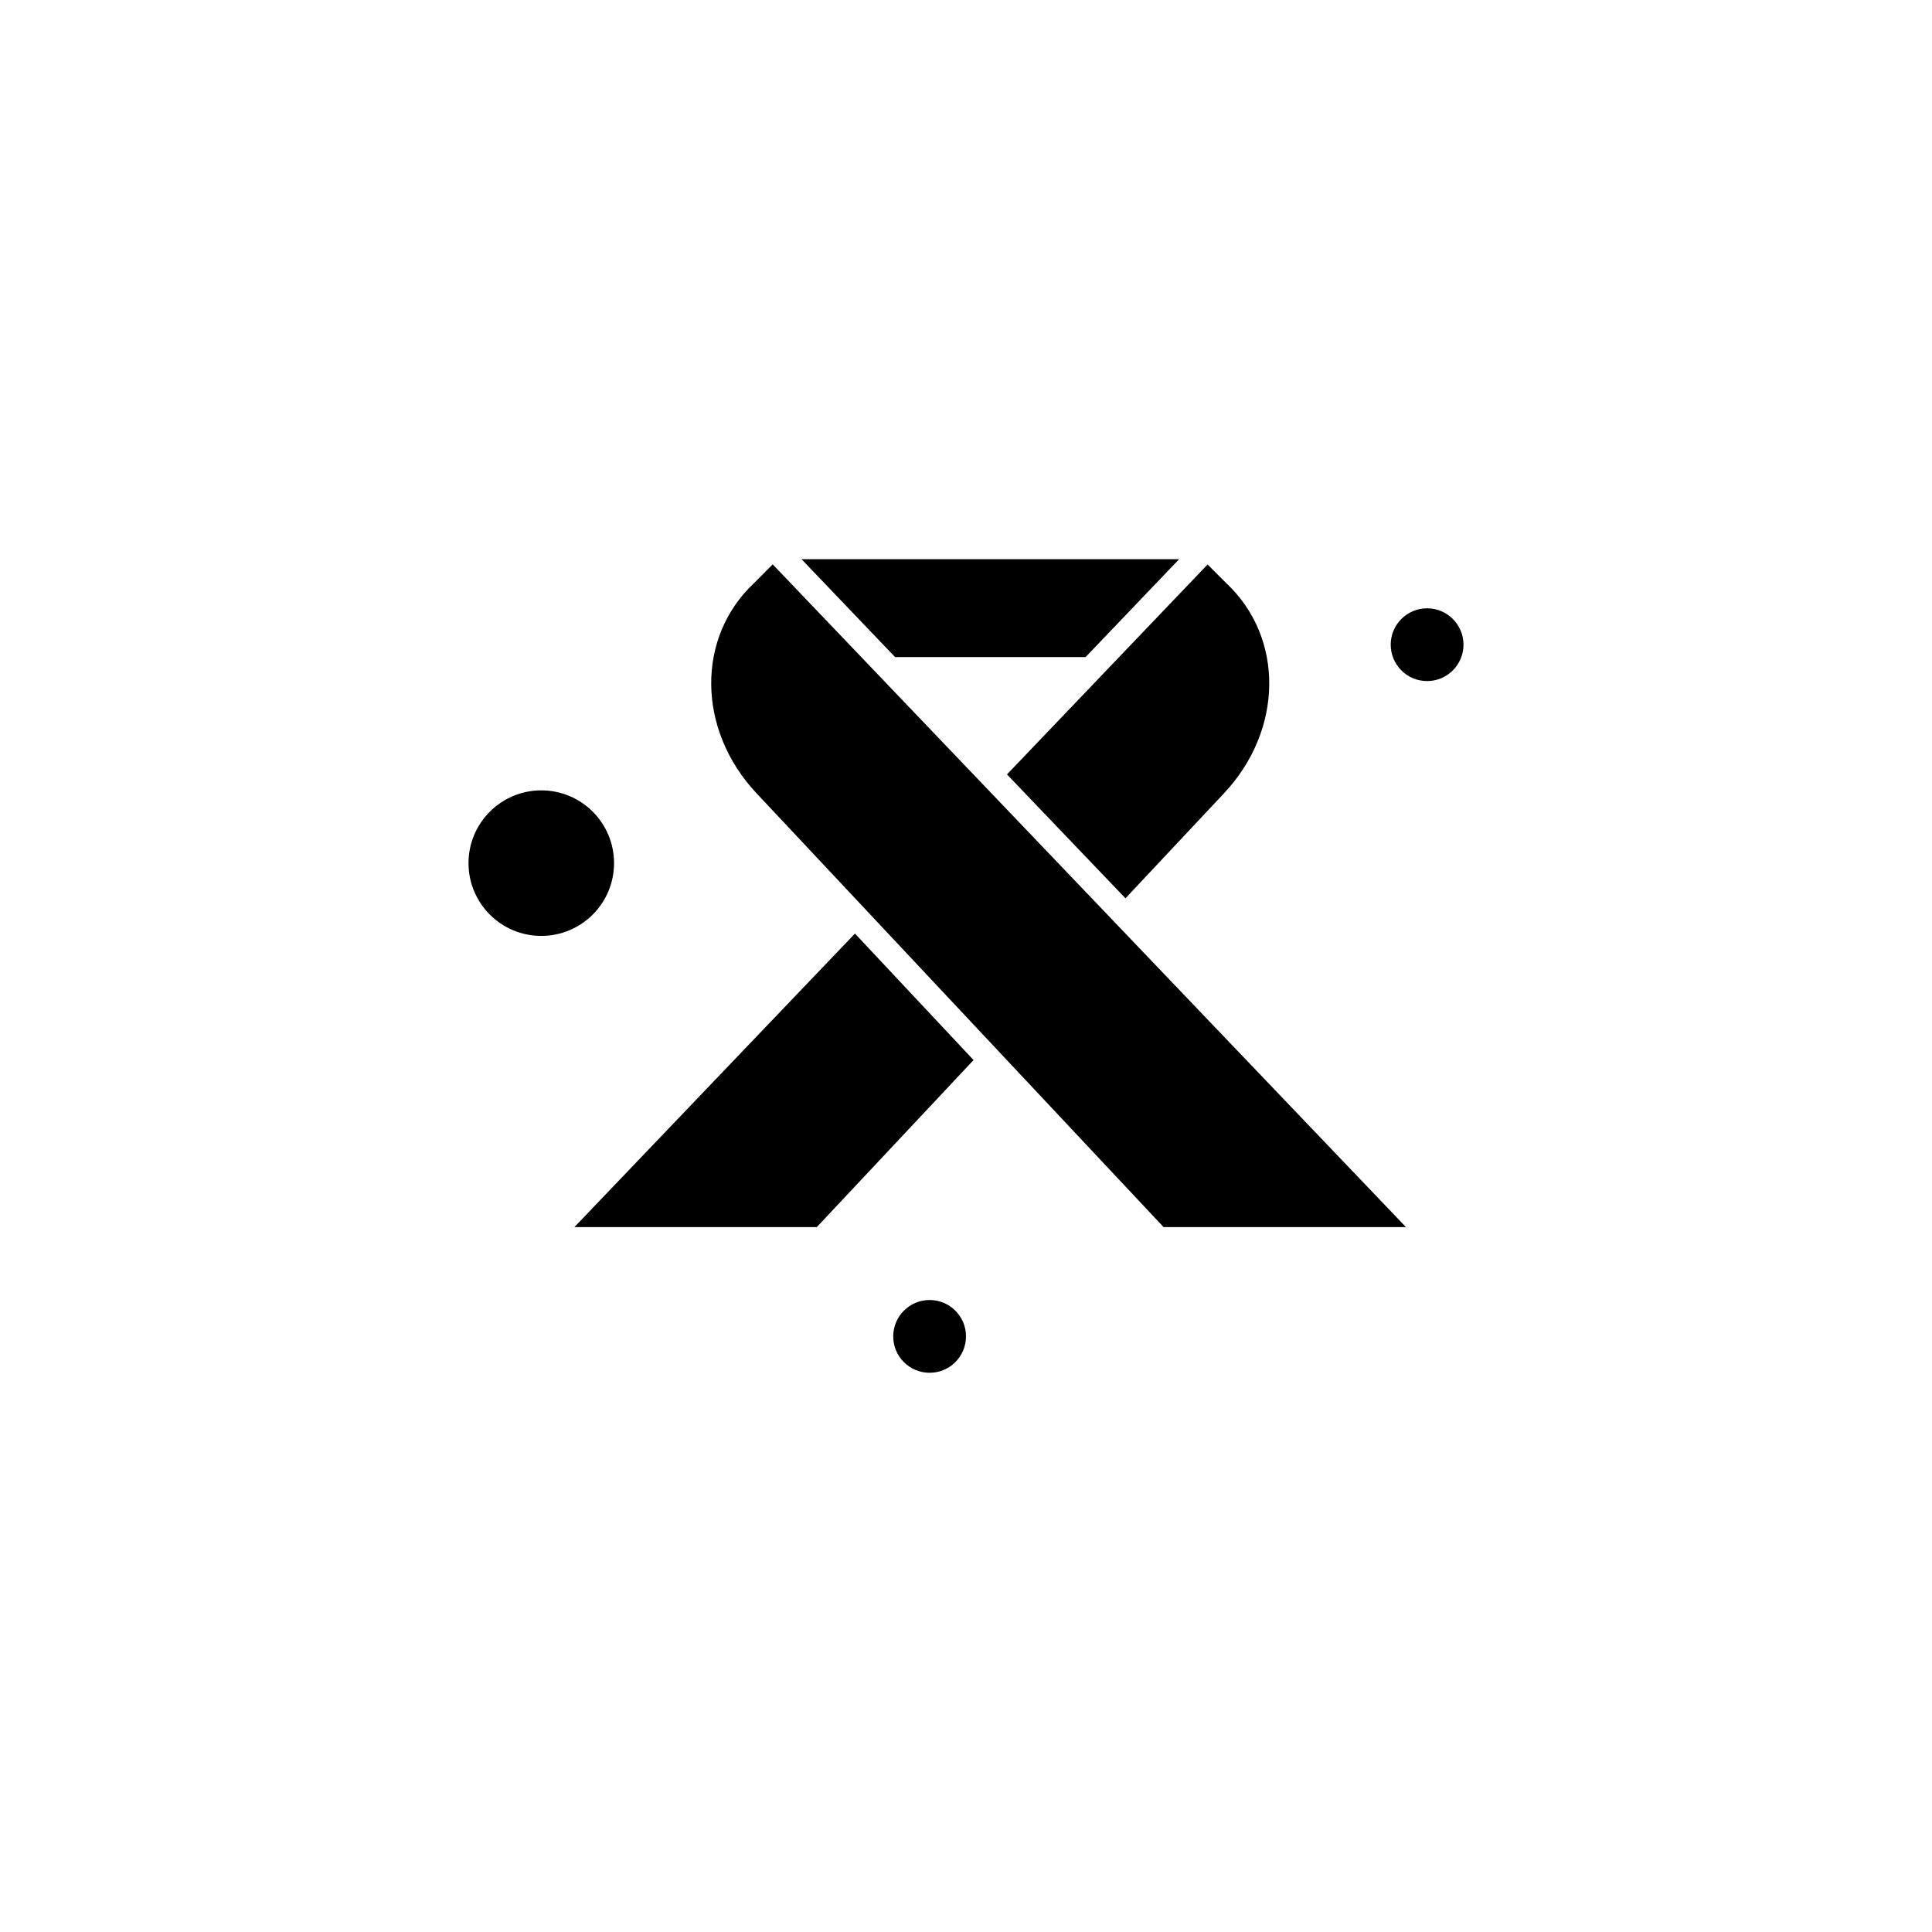
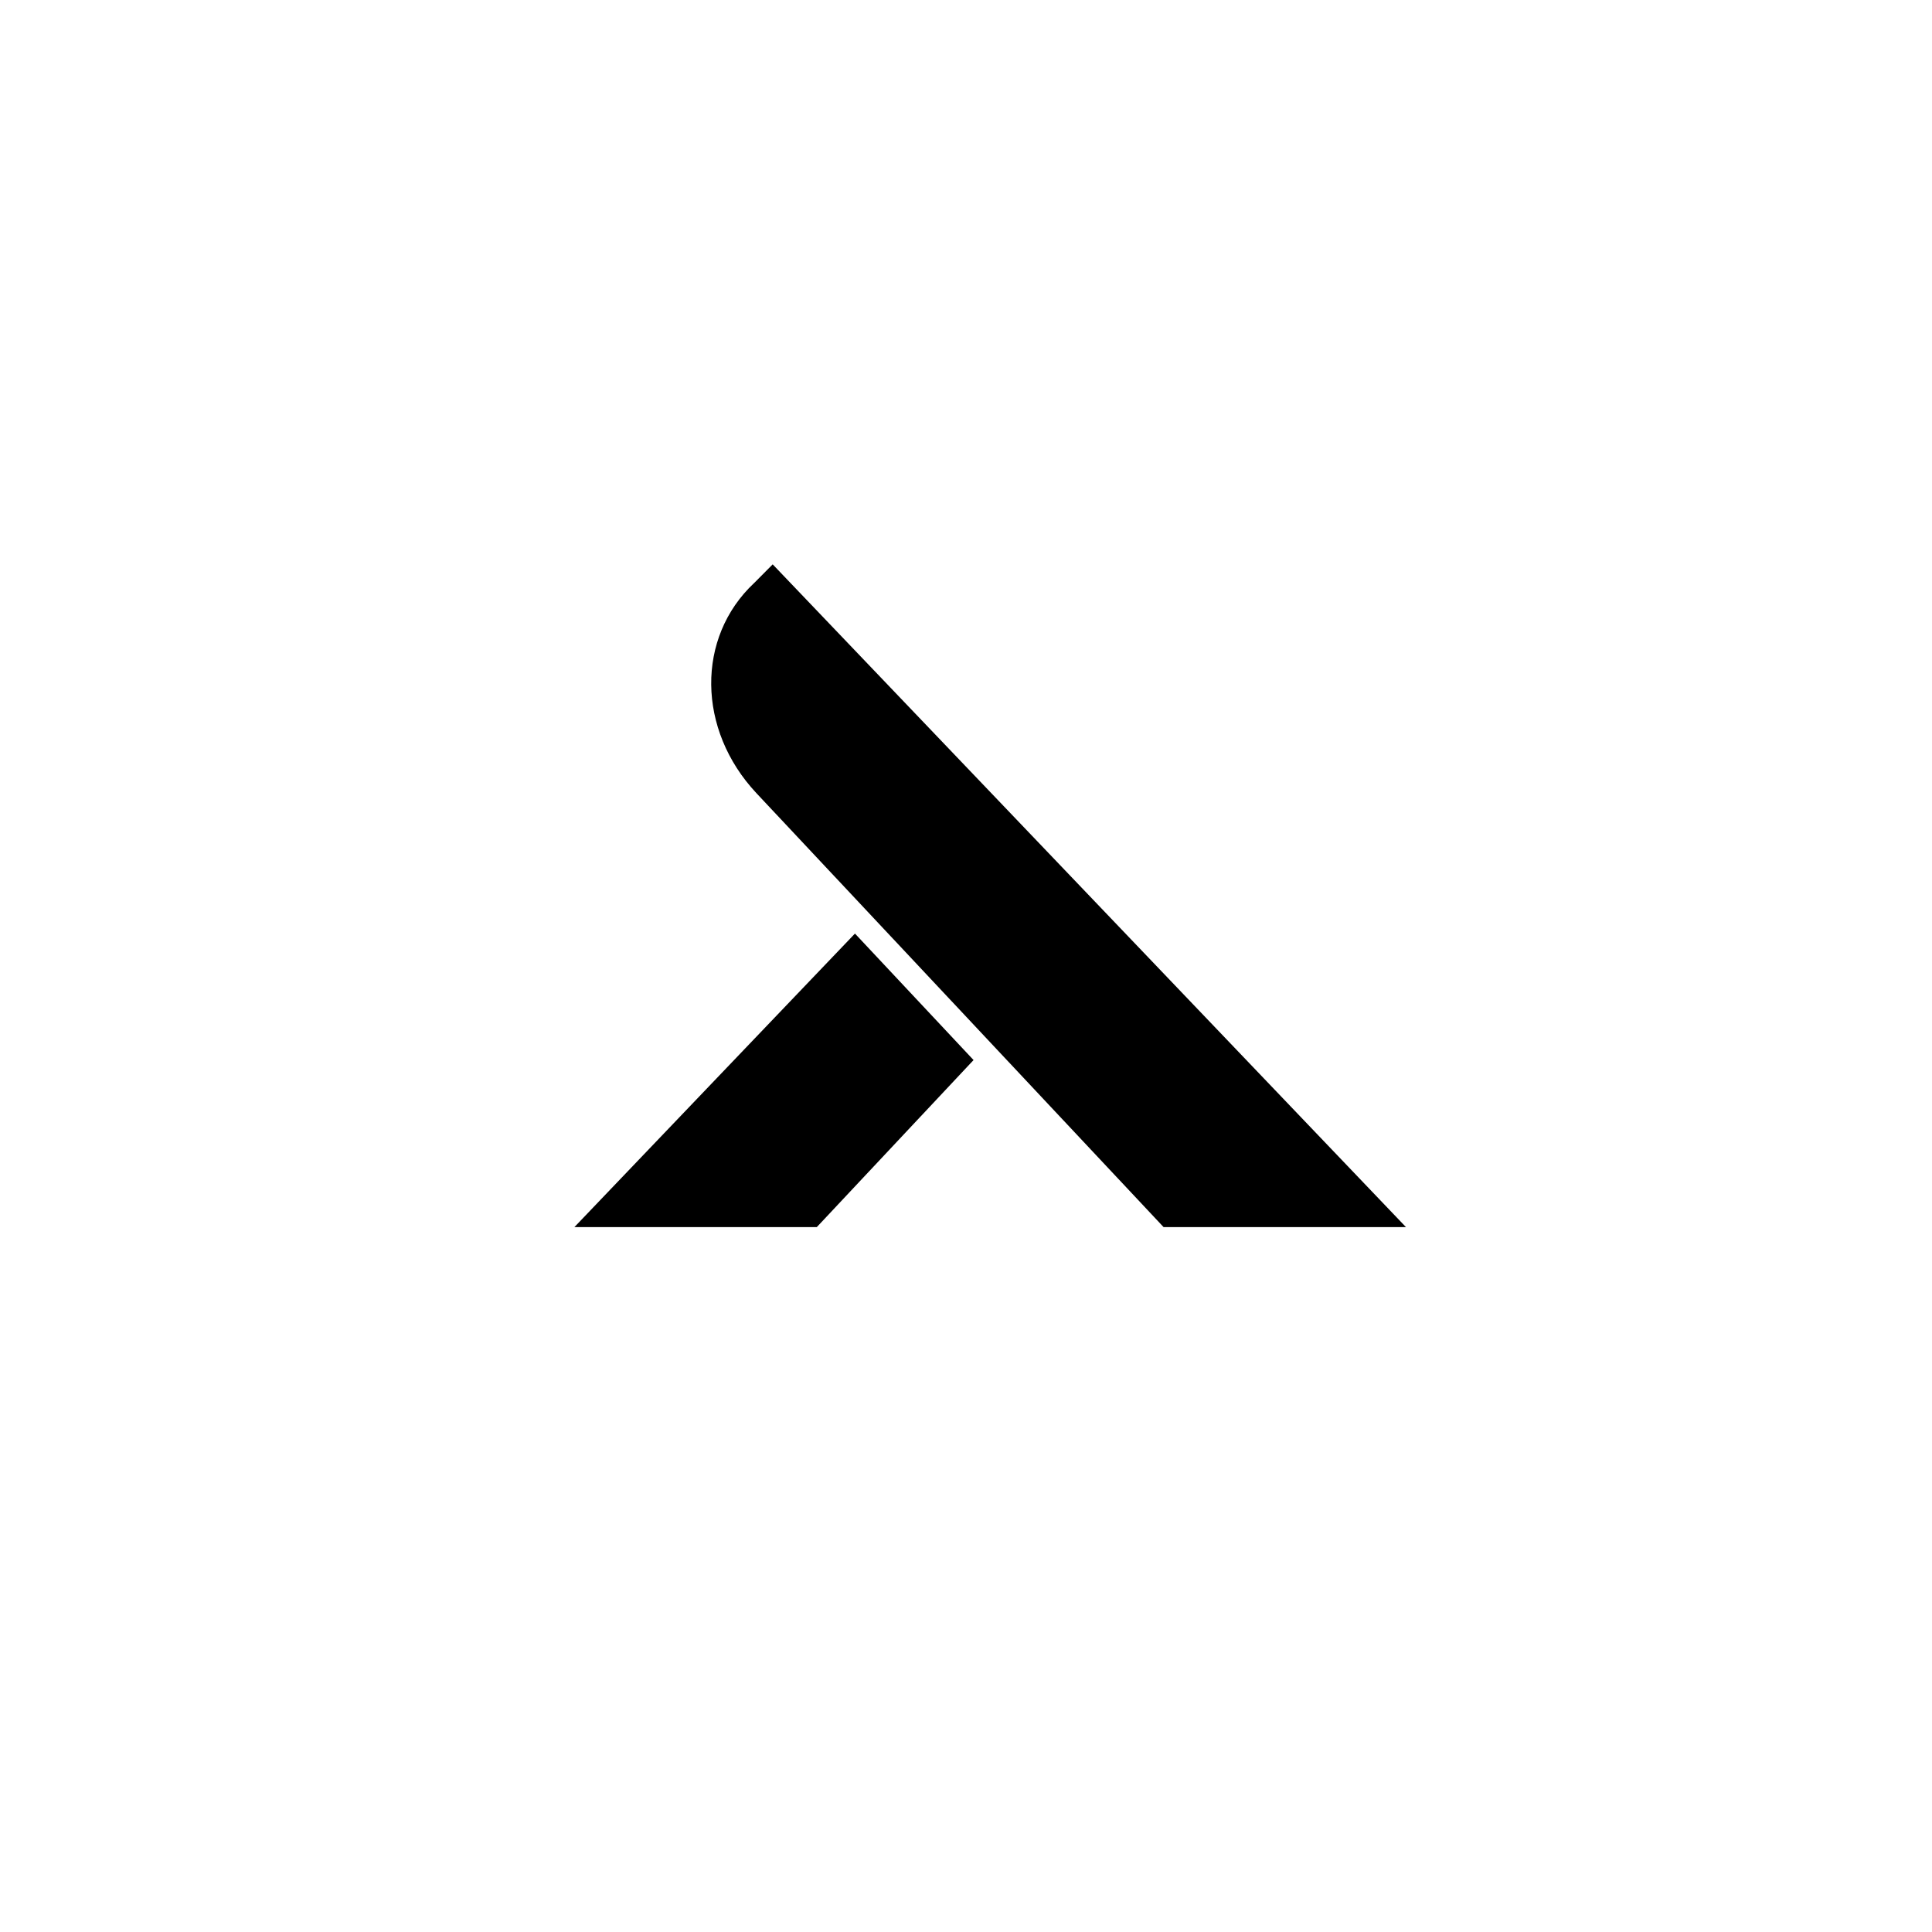
<svg xmlns="http://www.w3.org/2000/svg" fill="#000000" width="800px" height="800px" version="1.1" viewBox="144 144 512 512">
  <g fill-rule="evenodd">
-     <path d="m381.25 318.14h50.363 0.07l24.805-25.953h-100.08l24.805 25.953h0.035z" />
    <path d="m370.57 391.41-74.348 77.785h64.238l41.543-44.27-30.754-32.801z" />
-     <path d="m442.26 382.06 26.133-27.852c15.738-16.777 15.988-41.223 0.574-55.668l-4.945-4.945-53.16 55.633 31.402 32.836z" />
-     <path d="m400 498.16c0 5.324-4.316 9.641-9.645 9.641-5.324 0-9.641-4.316-9.641-9.641 0-5.328 4.316-9.645 9.641-9.645 5.328 0 9.645 4.316 9.645 9.645" />
-     <path d="m306.73 372.74c0 10.648-8.633 19.285-19.285 19.285-10.648 0-19.285-8.637-19.285-19.285 0-10.652 8.637-19.285 19.285-19.285 10.652 0 19.285 8.633 19.285 19.285" />
-     <path d="m531.84 314.85c0 5.324-4.316 9.641-9.645 9.641-5.324 0-9.641-4.316-9.641-9.641 0-5.328 4.316-9.645 9.641-9.645 5.328 0 9.645 4.316 9.645 9.645" />
    <path d="m343.93 298.43c-0.035 0.035-0.035 0.035-0.07 0.07-15.414 14.445-15.129 38.891 0.574 55.668l64.309 68.539 43.625 46.492h64.234l-167.83-175.64-4.84 4.875z" />
  </g>
</svg>